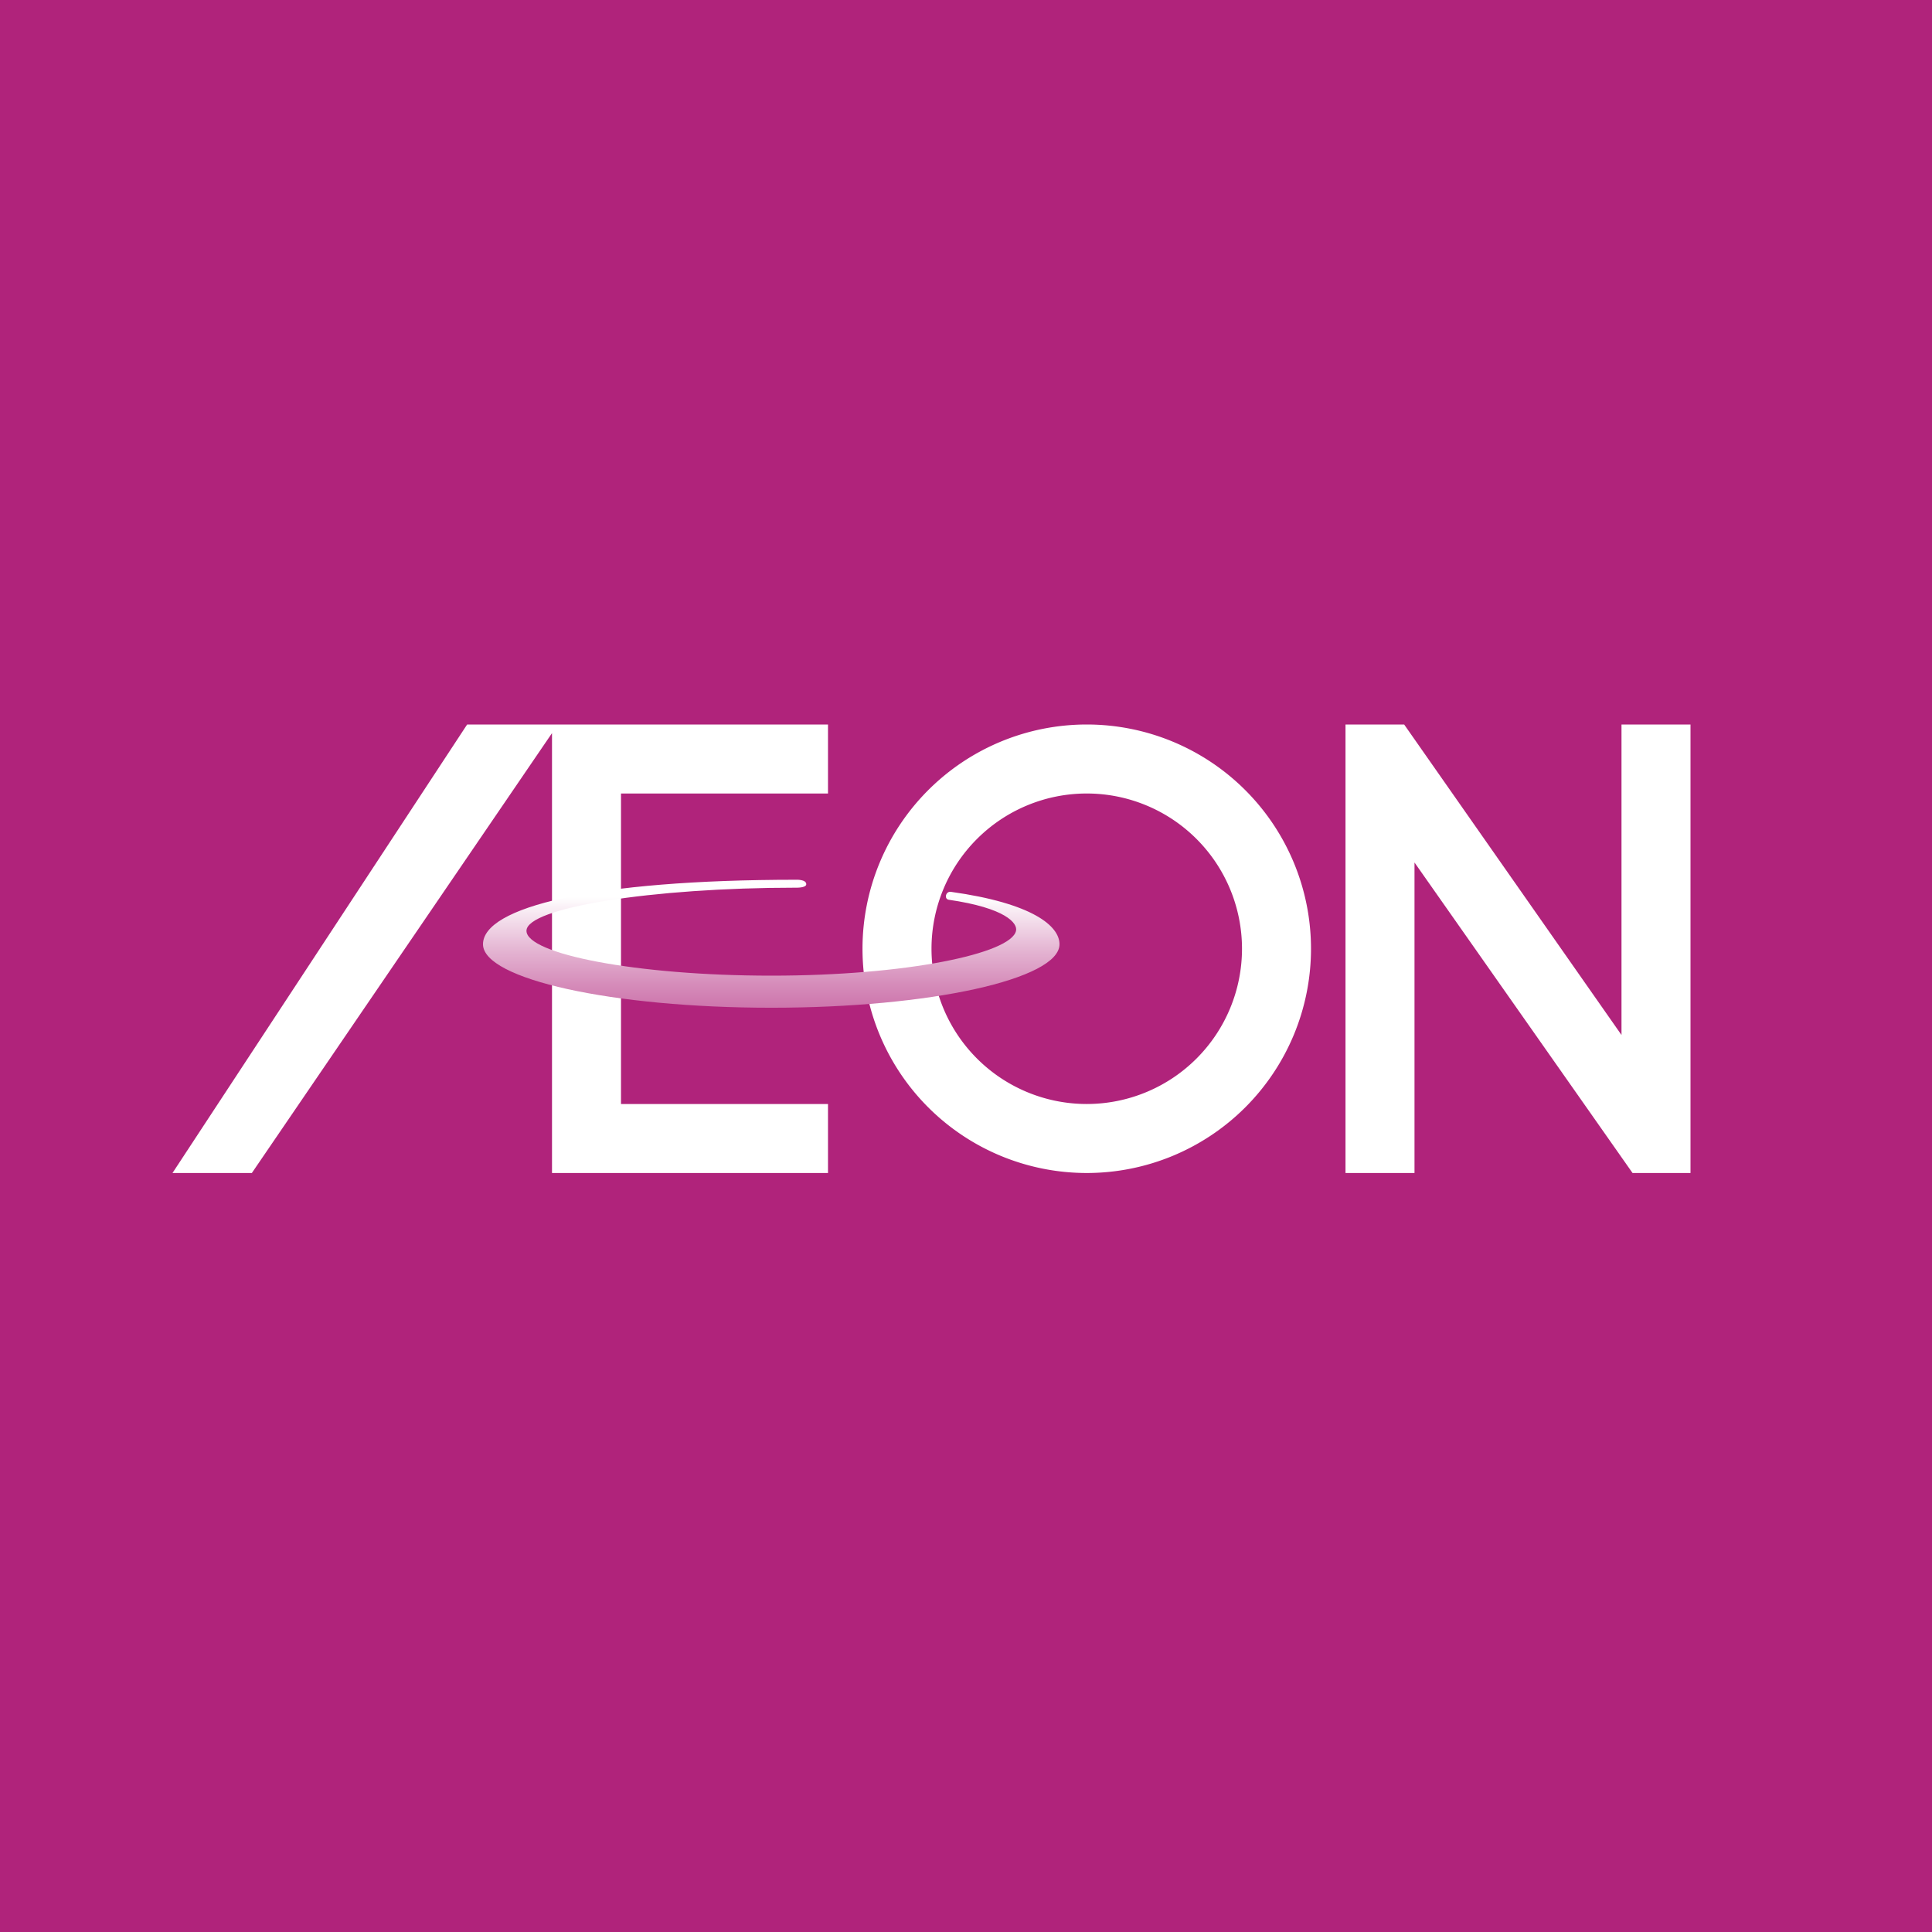
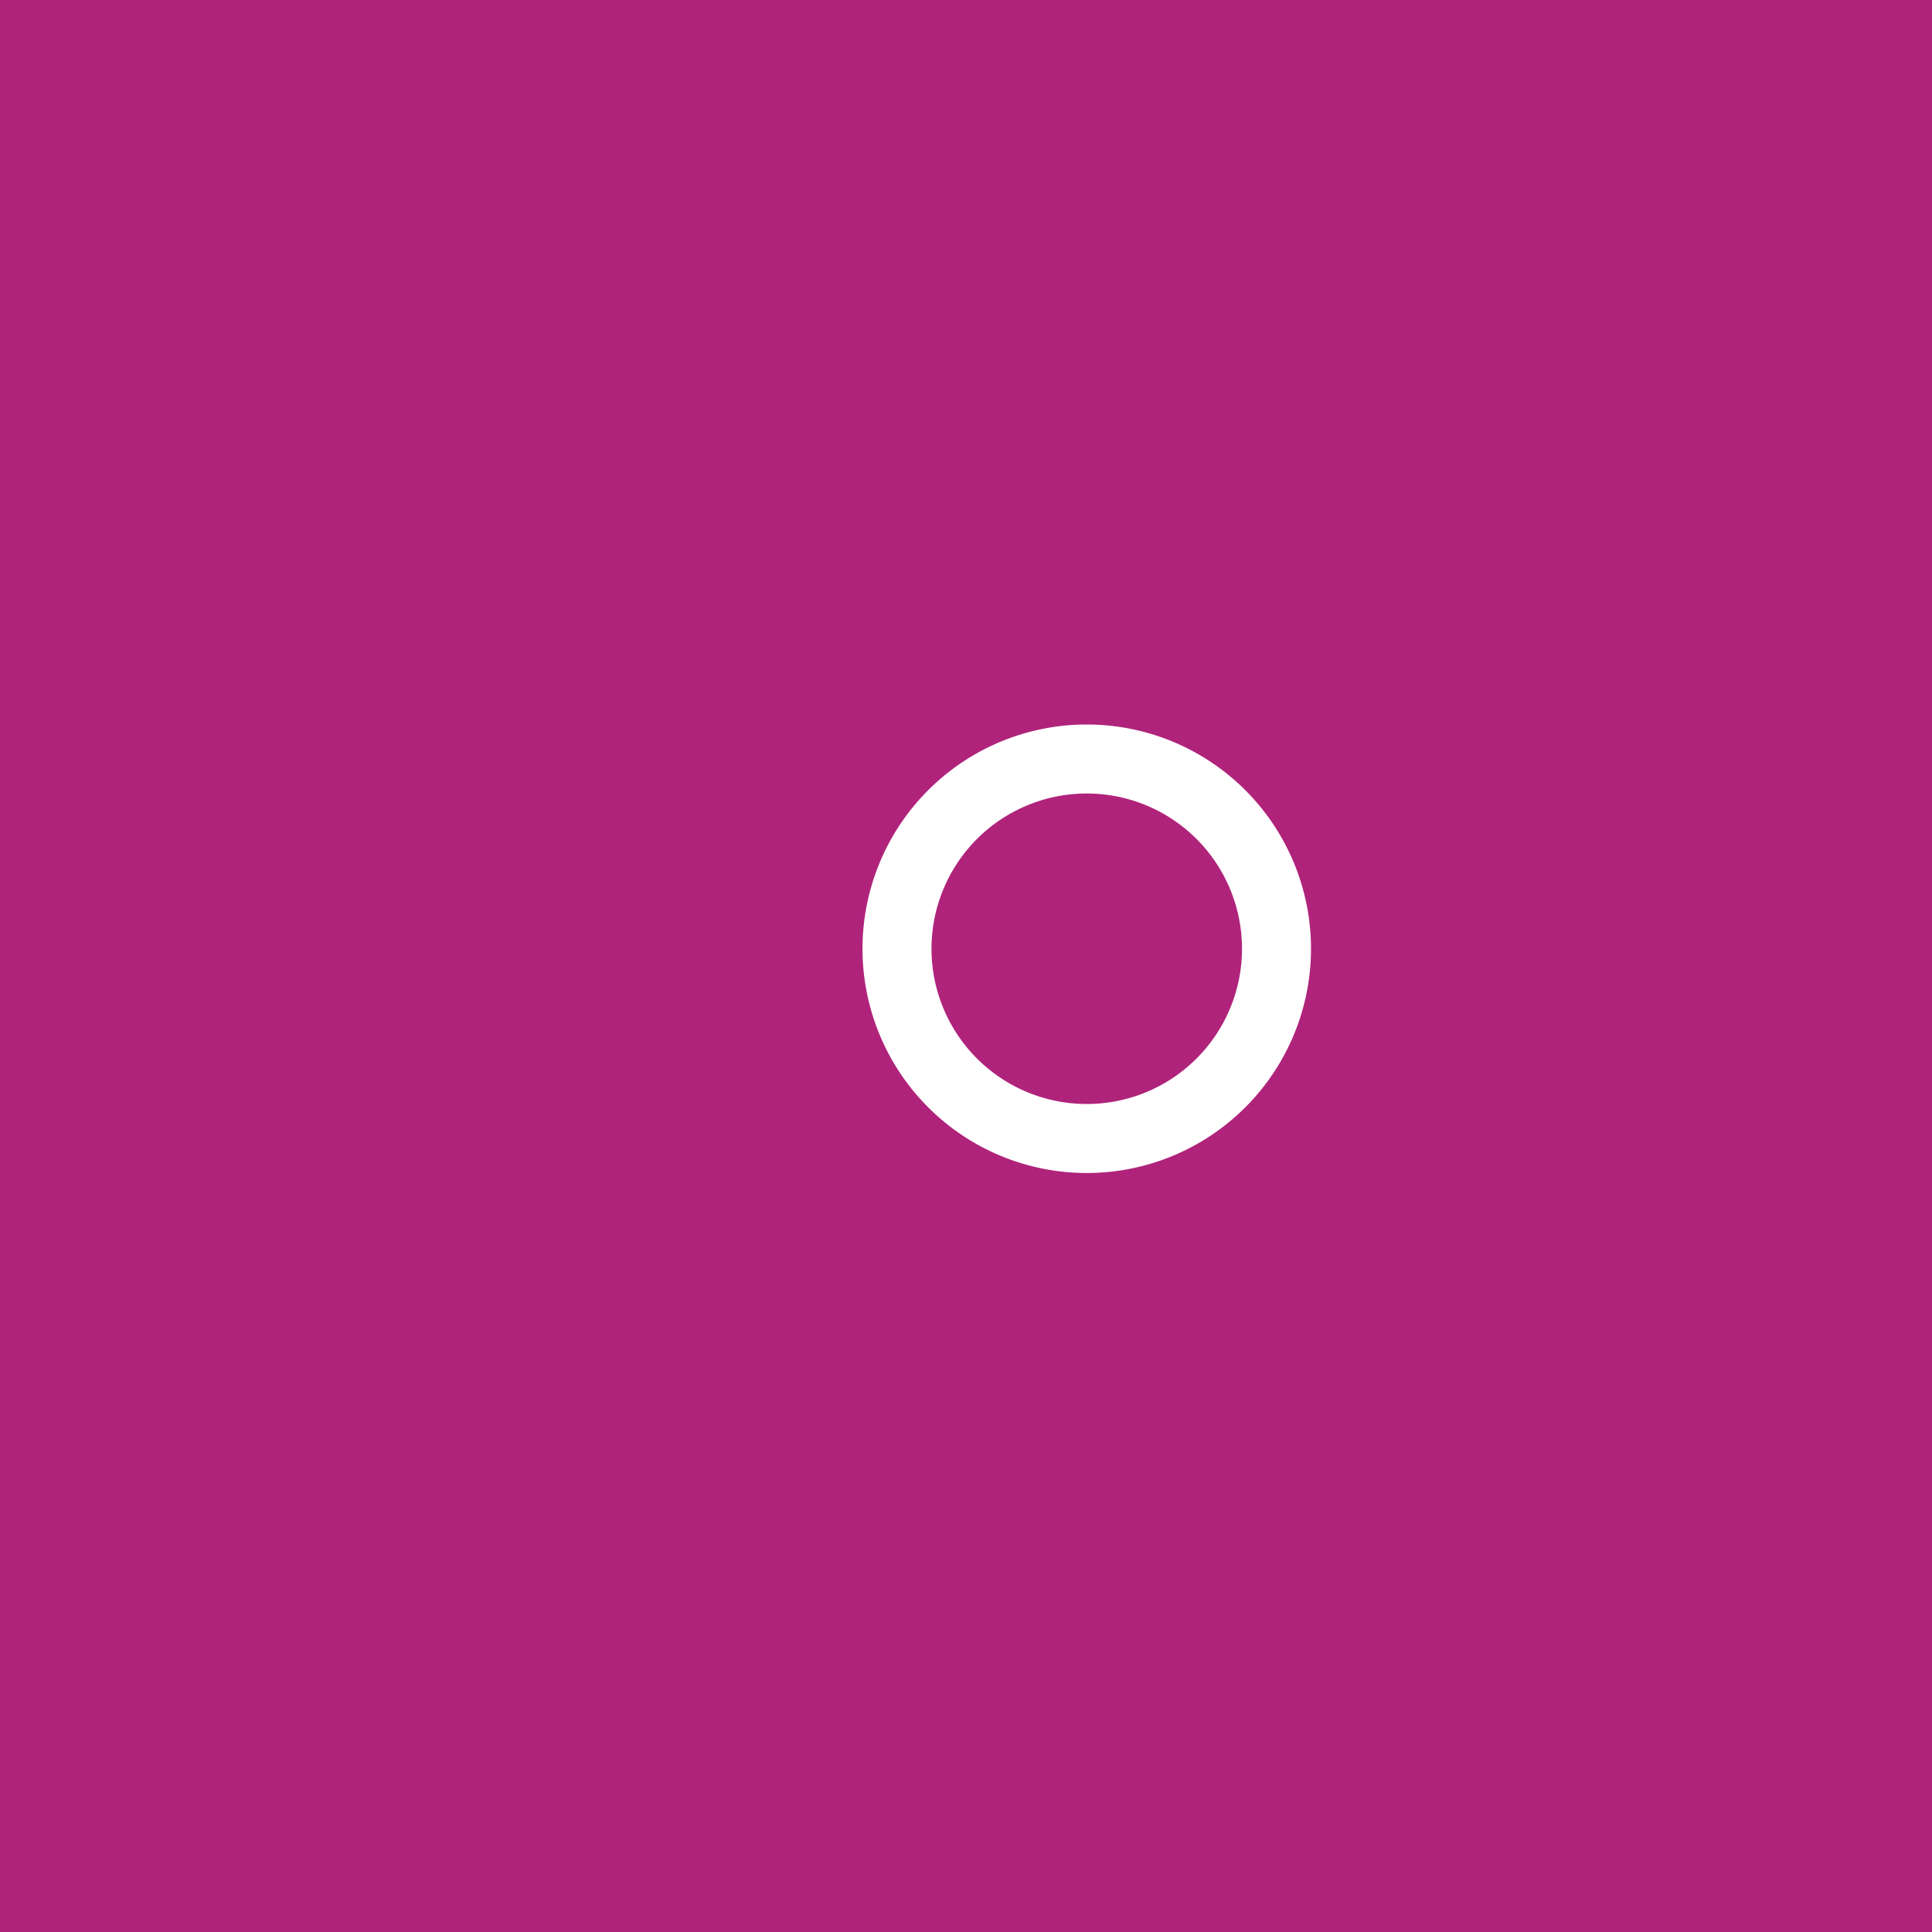
<svg xmlns="http://www.w3.org/2000/svg" width="56" height="56">
  <path fill="#B0237B" d="M0 0h56v56H0z" />
-   <path d="M5 34h2.3L16 21.25V34h8v-2h-6v-9h6v-2H13.54L5 34zm42-13v9l-6.3-9H39v13h2v-9l6.32 9H49V21h-2z" fill="#fff" />
  <path fill-rule="evenodd" d="M31.5 32a4.5 4.5 0 100-9 4.5 4.5 0 000 9zm0 2a6.5 6.5 0 100-13 6.5 6.5 0 000 13z" fill="#fff" />
-   <path d="M27.5 26.08c1.65.24 2 .68 1.95.9-.14.66-3.18 1.3-7.09 1.3-3.92 0-7.1-.63-7.1-1.3s3.64-1.25 7.81-1.25c0 0 .3.01.3-.1 0-.14-.28-.13-.28-.13-5.92 0-9.09.8-9.09 1.87 0 1.01 3.74 1.84 8.36 1.84 4.61 0 8.35-.83 8.35-1.84 0-.53-.78-1.19-3.15-1.52-.15-.02-.2.21-.06.23z" fill="url(#awnya0ove)" />
  <defs>
    <linearGradient id="awnya0ove" x1="22.5" y1="26" x2="22.5" y2="34" gradientUnits="userSpaceOnUse">
      <stop stop-color="#fff" />
      <stop offset=".18" stop-color="#E6B9D5" />
      <stop offset=".32" stop-color="#D58BB9" />
      <stop offset=".46" stop-color="#C865A3" />
    </linearGradient>
  </defs>
</svg>